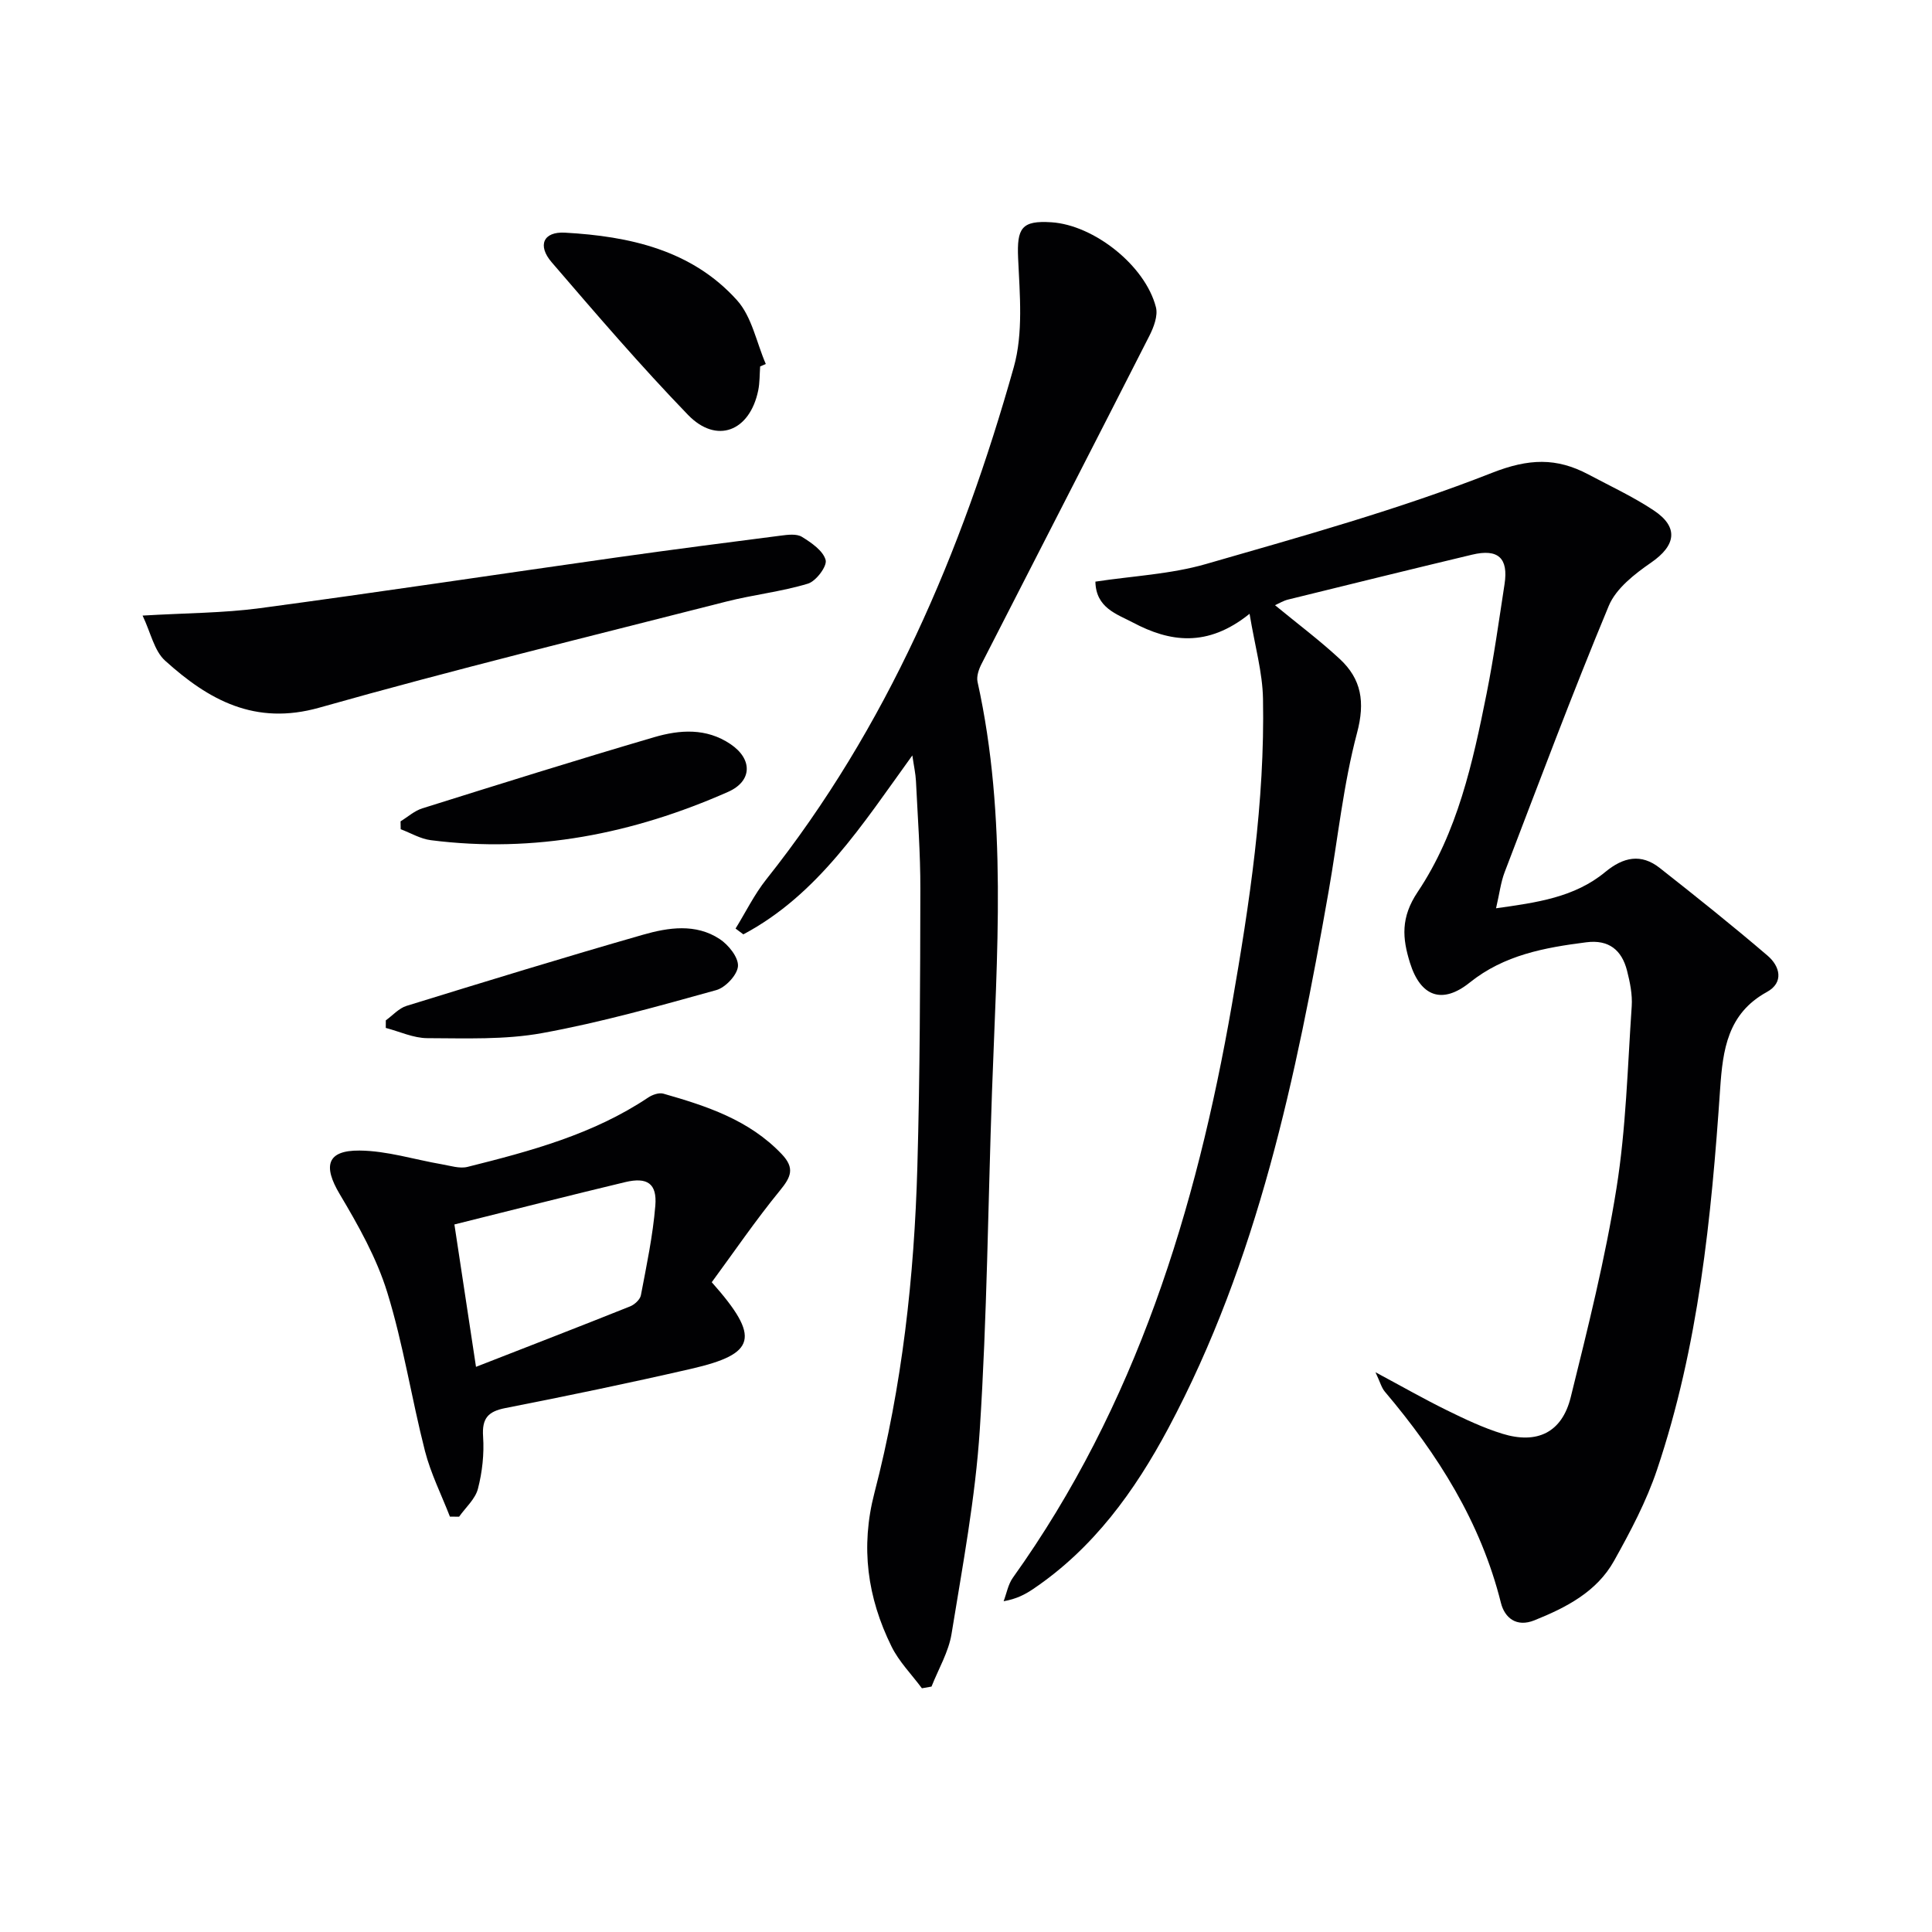
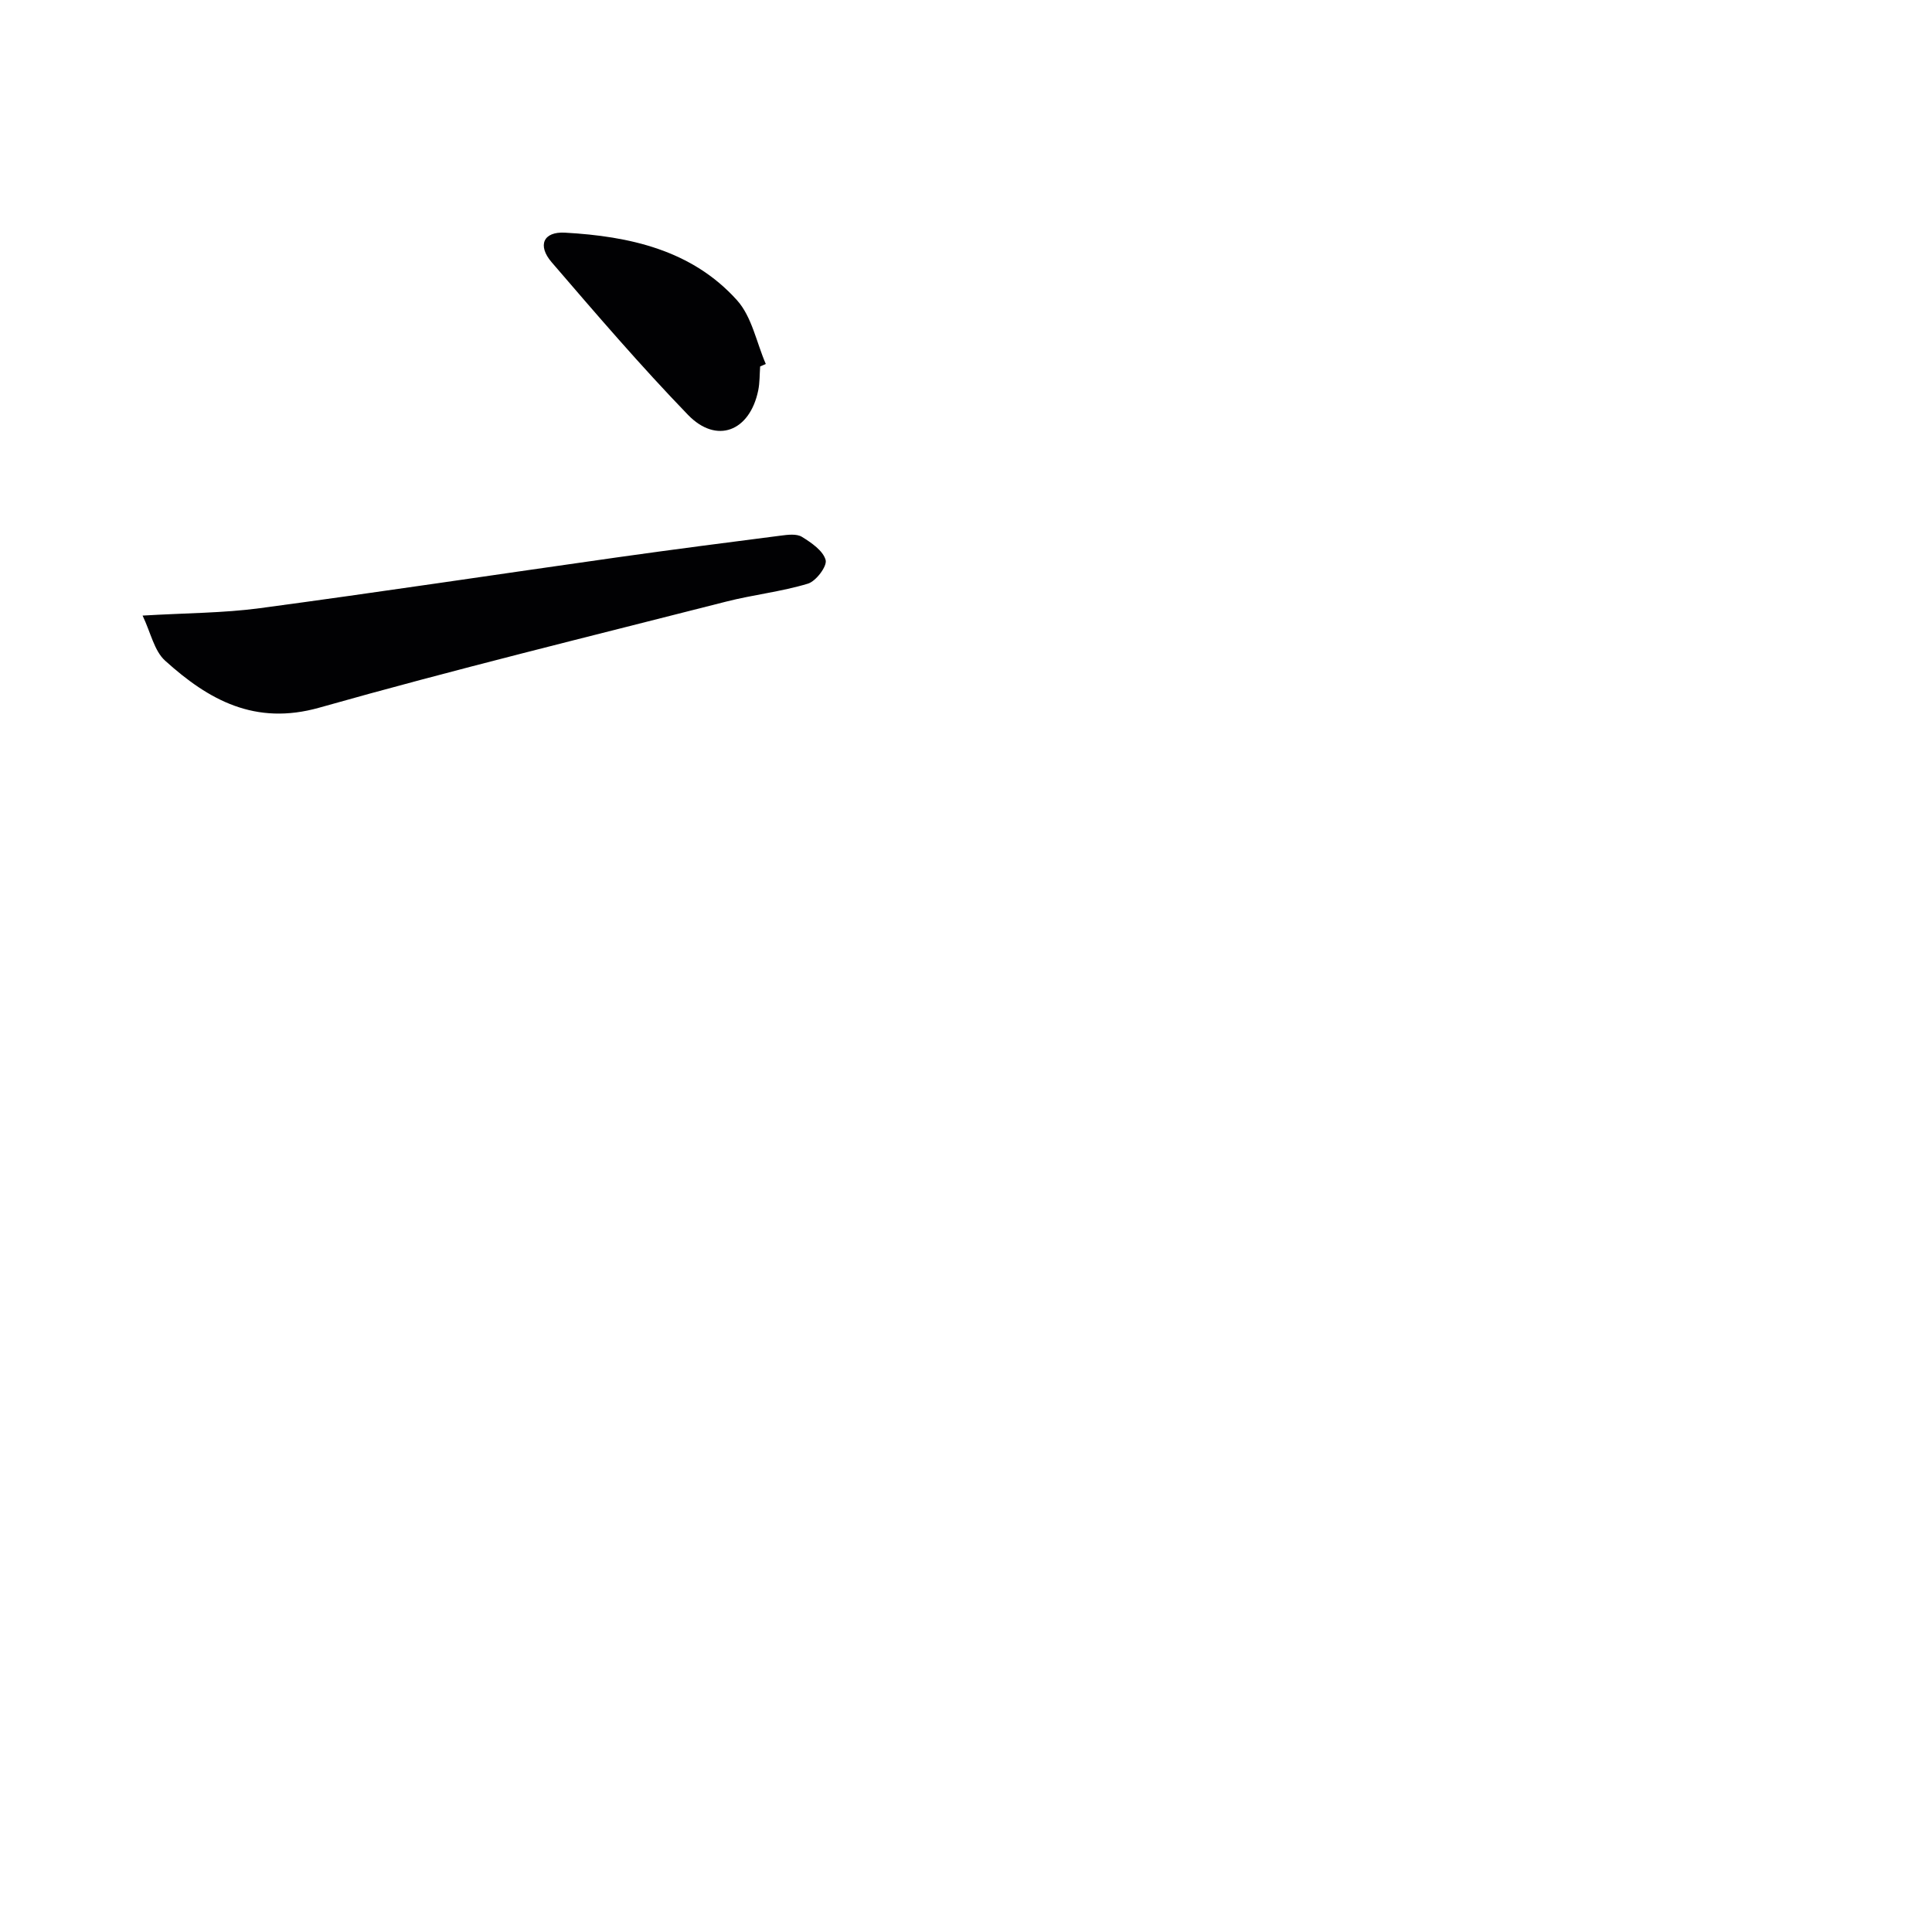
<svg xmlns="http://www.w3.org/2000/svg" enable-background="new 0 0 400 400" viewBox="0 0 400 400">
  <g fill="#010103">
-     <path d="m284.78 284.11c5.58 2.99 10.13 5.59 14.82 7.89 3.7 1.82 7.48 3.61 11.41 4.83 7.24 2.24 12.38-.24 14.19-7.54 3.55-14.33 7.15-28.7 9.47-43.25 1.99-12.43 2.3-25.13 3.16-37.72.16-2.42-.36-4.97-.97-7.36-1.09-4.26-3.77-6.47-8.43-5.87-8.63 1.1-17.01 2.62-24.13 8.33-5.69 4.57-10.19 2.95-12.38-4.08-1.58-5.08-1.96-9.37 1.6-14.68 8.23-12.29 11.41-26.77 14.28-41.13 1.49-7.48 2.54-15.05 3.7-22.59.83-5.41-1.33-7.39-6.72-6.1-12.72 3.04-25.42 6.17-38.12 9.3-.94.23-1.81.77-2.68 1.16 4.52 3.73 9.16 7.2 13.38 11.11 4.52 4.18 5.3 8.93 3.6 15.33-2.84 10.7-3.96 21.85-5.88 32.79-6.74 38.36-14.63 76.4-33.2 111.19-6.95 13.01-15.51 24.86-28.01 33.29-1.64 1.1-3.39 2.03-6.08 2.51.62-1.64.93-3.5 1.92-4.88 25.45-35.6 37.94-76.13 45.34-118.63 3.65-20.97 6.85-42 6.44-63.35-.1-5.45-1.67-10.88-2.78-17.58-8.76 7.05-16.54 5.84-24.15 1.81-3.33-1.76-7.66-3.01-7.77-8.47 7.7-1.17 15.56-1.53 22.91-3.65 19.9-5.74 39.94-11.3 59.17-18.86 7.65-3.01 13.39-3.19 20.01.33 4.55 2.42 9.25 4.6 13.52 7.44 5.23 3.48 4.57 7.27-.57 10.81-3.4 2.35-7.25 5.34-8.75 8.94-7.58 18.21-14.49 36.7-21.55 55.12-.82 2.14-1.08 4.48-1.79 7.5 8.41-1.18 16.24-2.24 22.62-7.52 3.74-3.09 7.41-3.87 11.27-.83 7.55 5.94 15.05 11.93 22.34 18.17 2.53 2.16 3.45 5.54-.17 7.52-8.12 4.46-9.11 11.96-9.66 20-1.82 26.72-4.47 53.34-13.07 78.9-2.2 6.55-5.51 12.8-8.9 18.87-3.58 6.41-9.9 9.66-16.49 12.31-3.73 1.5-6.16-.53-6.93-3.61-4.18-16.73-13.07-30.78-24.04-43.74-.69-.82-.97-1.98-1.93-4.01z" />
-     <path d="m190.87 349.54c-2.13-2.88-4.75-5.51-6.3-8.67-4.98-10.1-6.45-20.54-3.53-31.78 5.75-22.11 8.25-44.75 8.89-67.55.54-19.12.58-38.26.62-57.4.02-7.48-.55-14.95-.91-22.43-.08-1.55-.43-3.1-.75-5.31-10.38 14.36-19.53 28.83-34.99 37.05-.54-.4-1.07-.8-1.61-1.2 2.1-3.4 3.88-7.06 6.35-10.17 25.04-31.51 40.46-67.73 51.25-106.05 1.99-7.07 1.24-15.06.9-22.59-.27-6.19.69-7.83 6.9-7.42 8.79.57 19.42 8.95 21.63 17.58.46 1.77-.46 4.18-1.38 5.98-11.52 22.65-23.16 45.24-34.72 67.87-.57 1.11-1.08 2.59-.83 3.72 6.23 28.13 3.99 56.54 2.99 84.92-.82 23.28-1.02 46.59-2.52 69.82-.91 14.19-3.57 28.28-5.85 42.35-.61 3.77-2.72 7.3-4.15 10.93-.66.11-1.33.23-1.99.35z" />
-     <path d="m147.36 265.47c10.18 11.47 9.2 14.84-4.31 17.94-12.75 2.93-25.56 5.59-38.4 8.11-3.63.71-4.89 2.14-4.63 5.92.24 3.58-.17 7.33-1.07 10.8-.55 2.12-2.55 3.87-3.9 5.78-.63-.01-1.27-.02-1.9-.02-1.75-4.51-3.96-8.91-5.16-13.56-2.79-10.91-4.49-22.13-7.81-32.86-2.2-7.14-6.01-13.9-9.86-20.37-3.46-5.81-2.66-9.06 4.12-9 5.7.05 11.37 1.87 17.07 2.85 1.75.3 3.67.94 5.29.53 13.03-3.26 26.01-6.74 37.39-14.35.86-.58 2.24-1.07 3.15-.81 8.97 2.56 17.76 5.43 24.5 12.51 2.77 2.91 1.93 4.74-.35 7.53-5.07 6.2-9.59 12.83-14.13 19zm-53.28-11.96c1.5 9.89 2.95 19.44 4.47 29.48 11.01-4.3 21.47-8.34 31.89-12.51.94-.37 2.08-1.42 2.25-2.31 1.17-6.16 2.48-12.34 2.99-18.57.37-4.56-1.66-5.94-6.22-4.86-11.7 2.8-23.36 5.78-35.38 8.77z" />
    <path d="m29.52 127.45c9.06-.54 16.73-.52 24.26-1.53 24.64-3.3 49.22-7.02 73.83-10.5 11.32-1.6 22.67-3.07 34.01-4.52 1.46-.19 3.3-.43 4.41.25 1.96 1.21 4.39 2.87 4.91 4.8.34 1.28-2 4.39-3.67 4.89-5.52 1.67-11.34 2.29-16.94 3.72-28.11 7.18-56.3 14.05-84.21 21.95-13.33 3.77-22.94-1.59-31.94-9.73-2.26-2.04-2.97-5.8-4.66-9.33z" />
    <path d="m157.38 75.87c-.12 1.66-.07 3.36-.4 4.97-1.75 8.48-8.62 11.17-14.54 5.05-9.81-10.15-19.02-20.89-28.23-31.6-2.98-3.47-1.74-6.37 2.76-6.12 13.33.74 26.26 3.58 35.62 13.99 3.08 3.42 4.03 8.75 5.96 13.2-.38.17-.78.34-1.17.51z" />
-     <path d="m82.93 170.05c1.5-.92 2.88-2.18 4.51-2.69 15.97-5.01 31.94-10.02 47.99-14.73 5.29-1.55 10.79-1.96 15.81 1.43 4.6 3.1 4.54 7.66-.5 9.89-19.62 8.67-40.06 12.75-61.55 10-2.14-.27-4.16-1.49-6.23-2.27-.01-.55-.02-1.09-.03-1.63z" />
-     <path d="m79.88 211.25c1.42-1.02 2.7-2.5 4.28-2.99 16.29-5.03 32.6-10.04 48.99-14.74 5.24-1.5 10.89-2.36 15.84.89 1.82 1.19 3.91 3.78 3.8 5.61-.11 1.8-2.58 4.44-4.49 4.97-11.93 3.31-23.89 6.69-36.05 8.9-7.74 1.41-15.84 1.07-23.78 1.05-2.87-.01-5.73-1.37-8.6-2.12 0-.52 0-1.05.01-1.57z" />
  </g>
</svg>